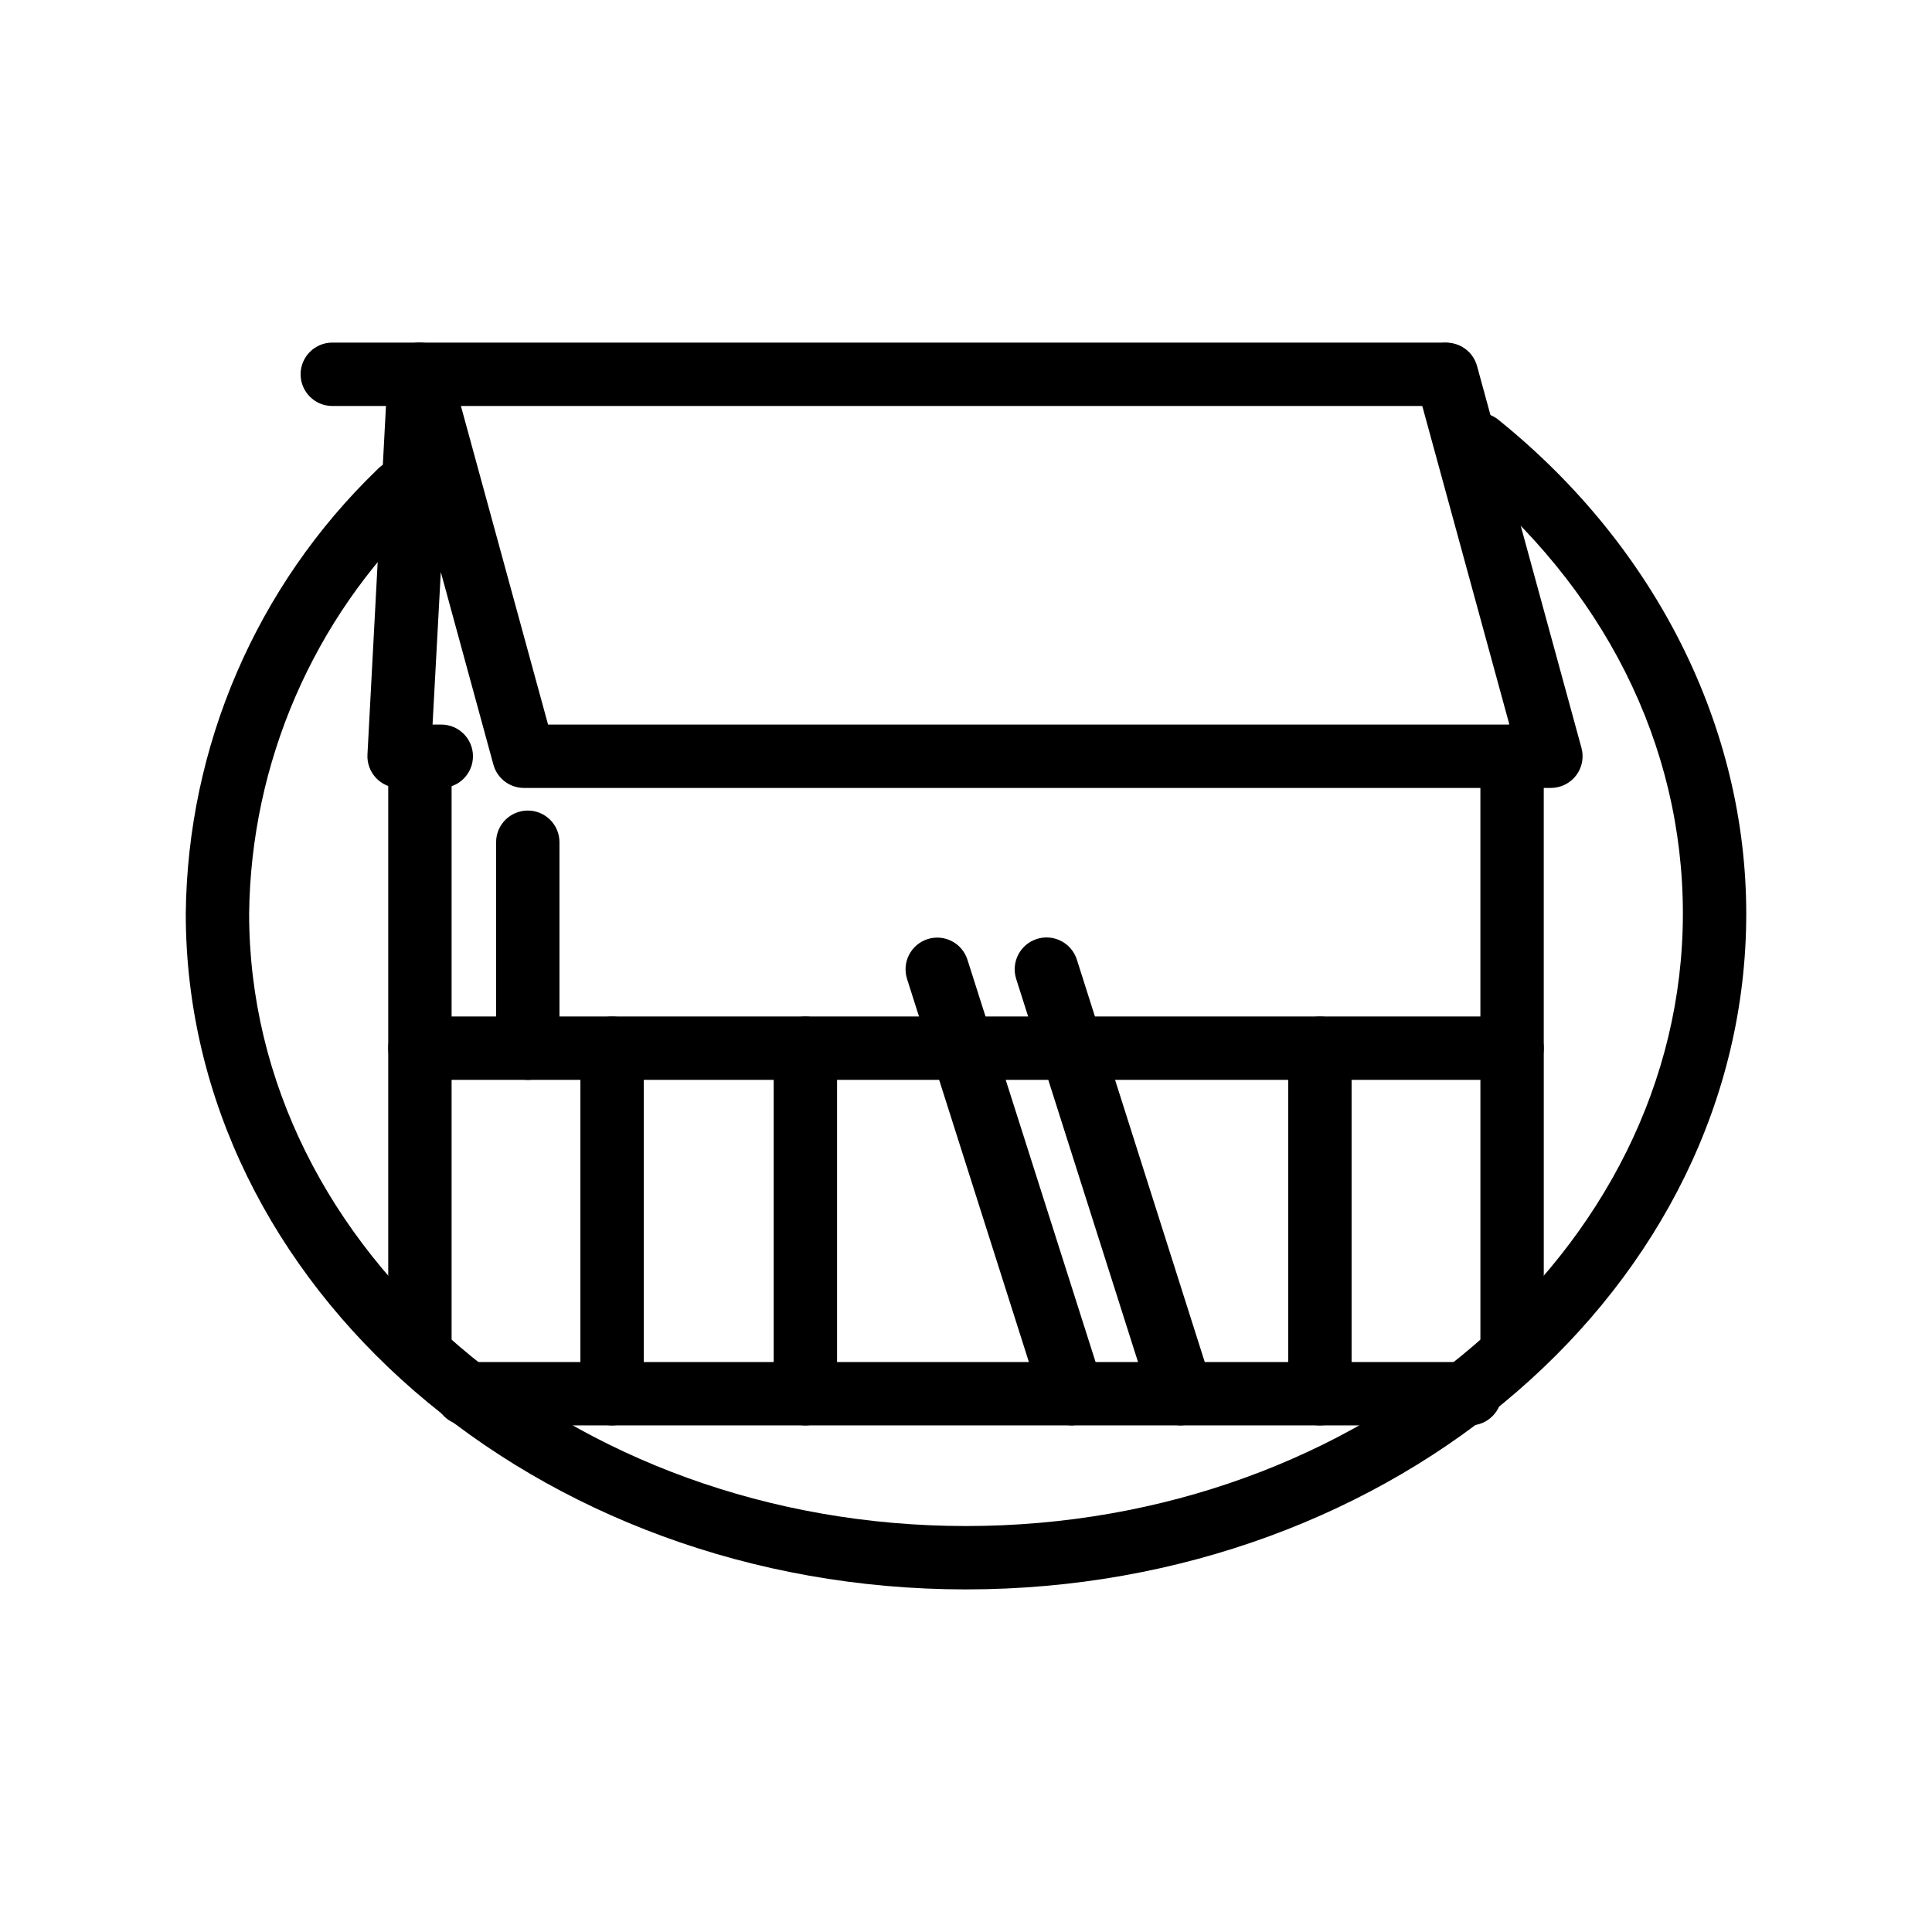
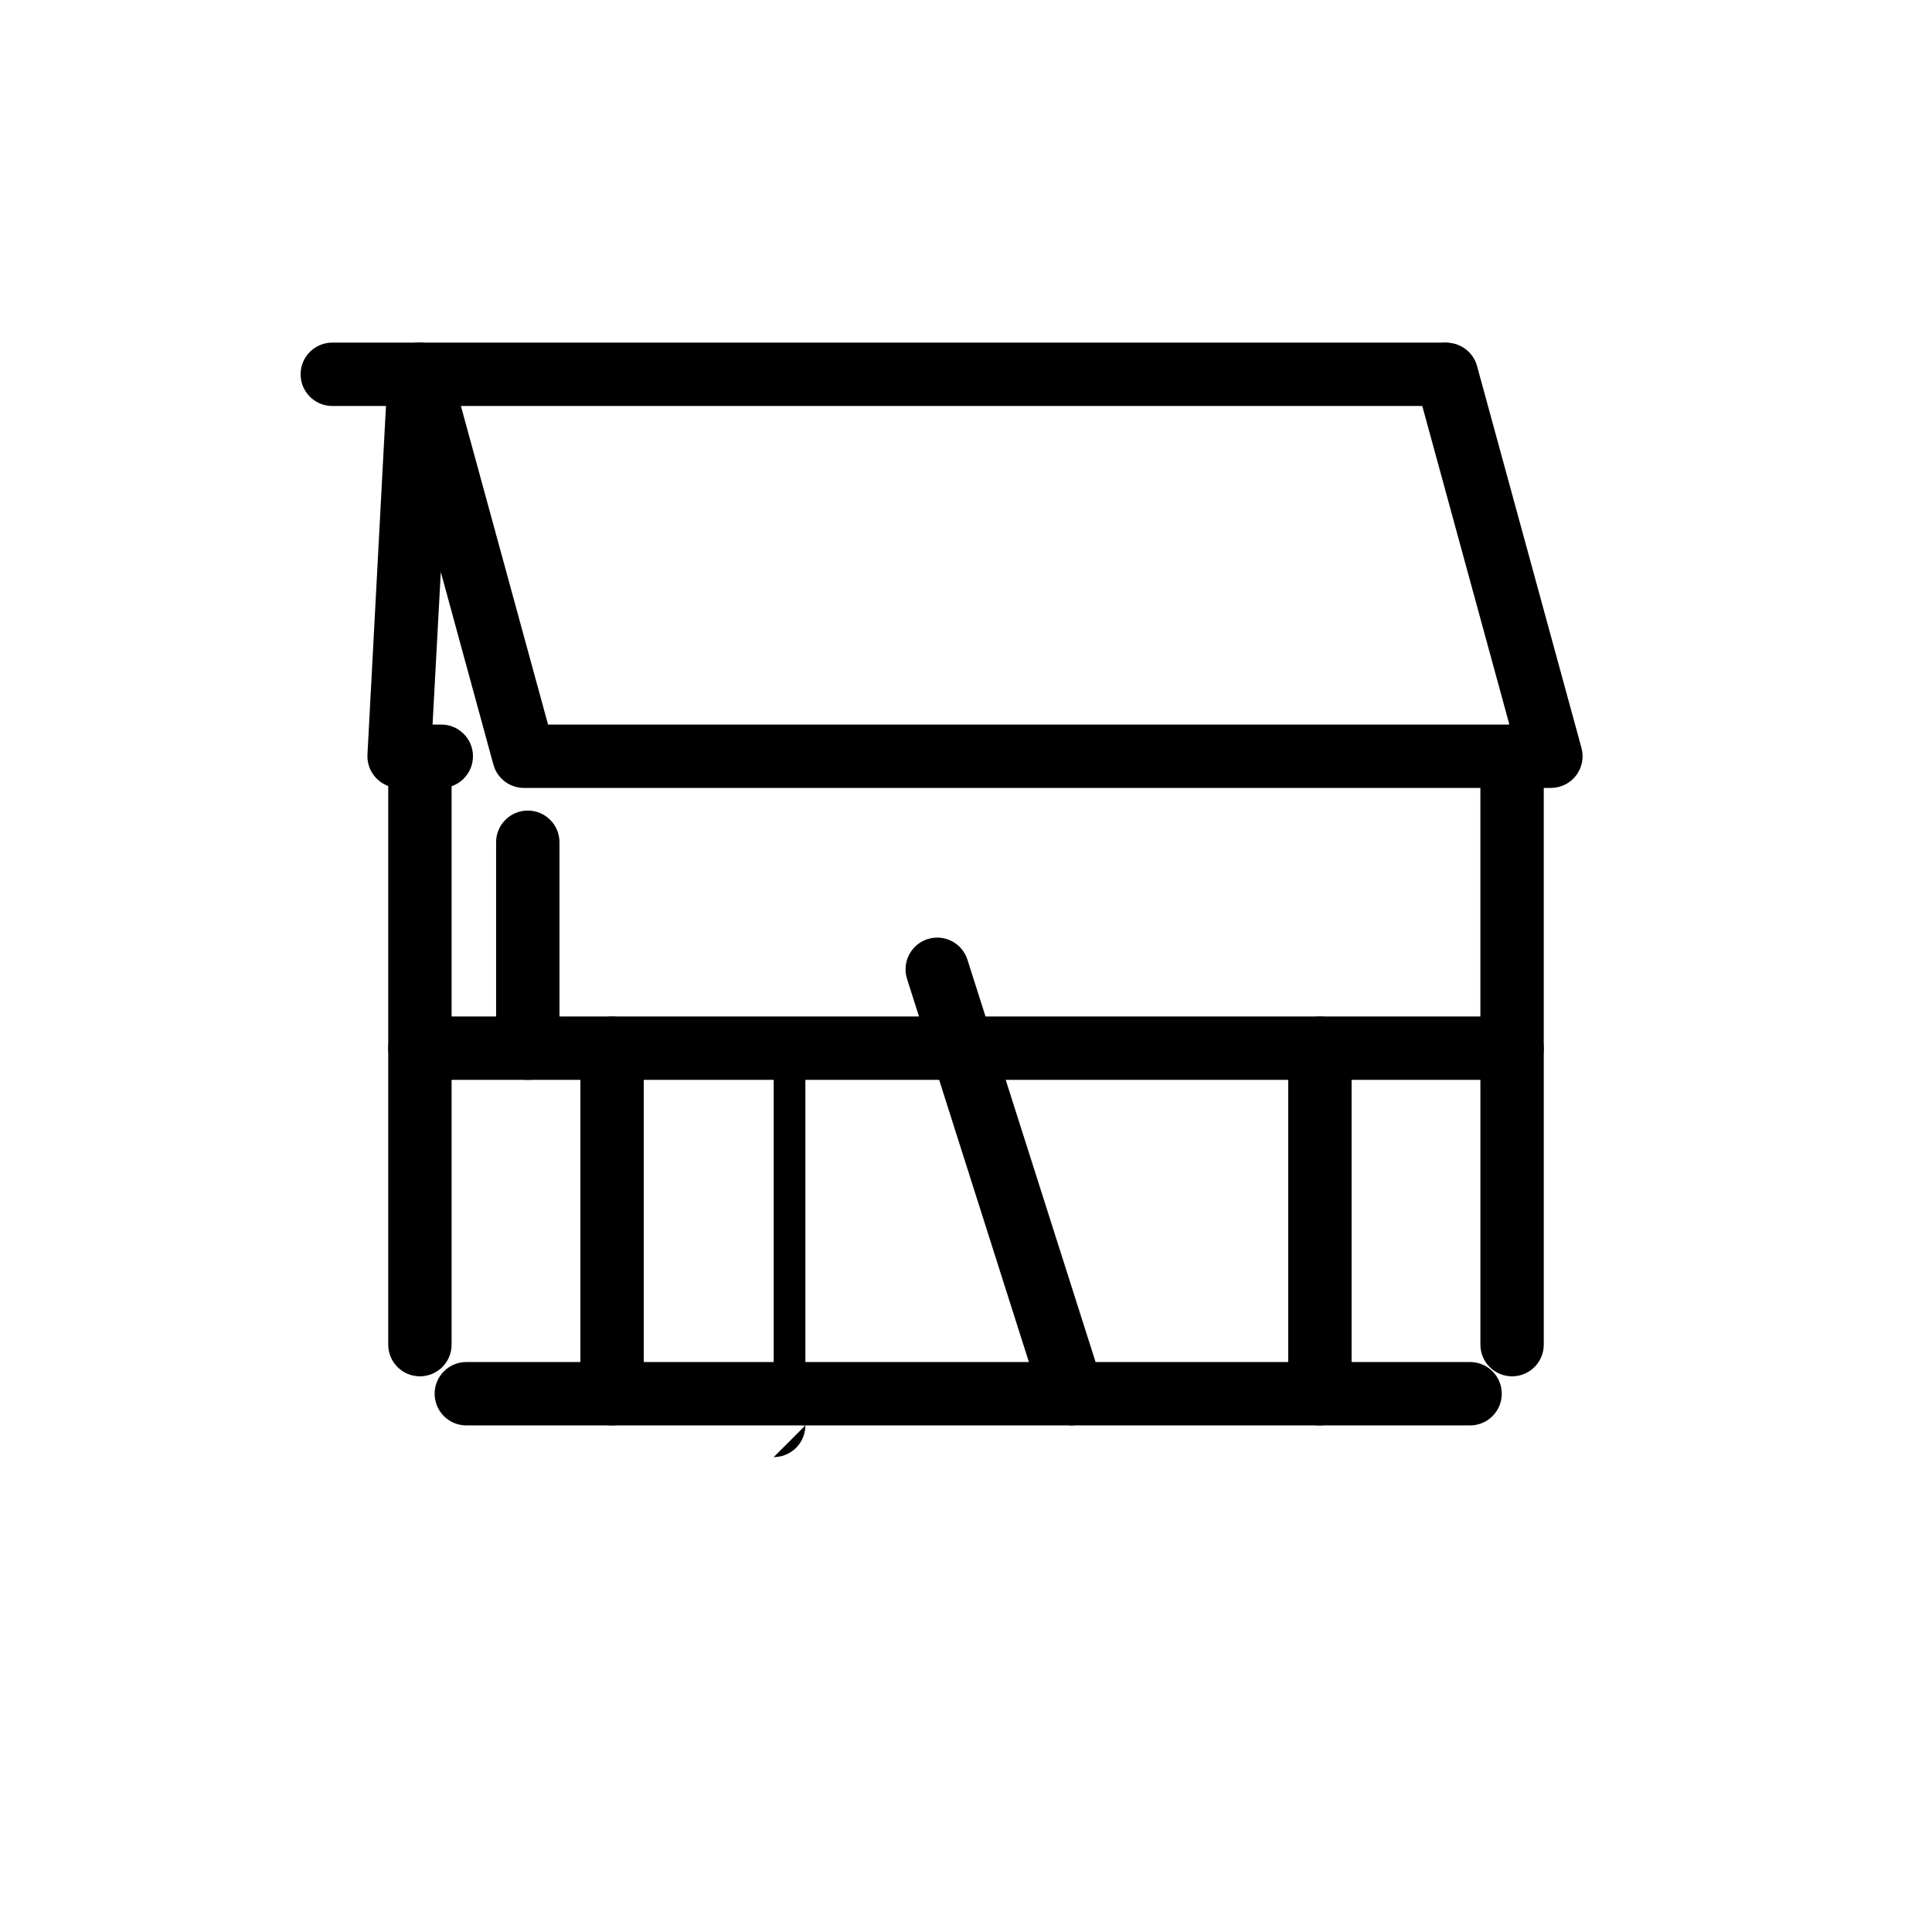
<svg xmlns="http://www.w3.org/2000/svg" fill="#000000" width="800px" height="800px" version="1.1" viewBox="144 144 512 512">
  <g>
-     <path d="m400 565.21c-113.99 0-206.77-80.359-206.77-179.11 0.23-21.973 4.824-43.68 13.52-63.859 8.691-20.18 21.309-38.434 37.113-53.695 1.547-1.703 3.723-2.695 6.019-2.746 2.301-0.051 4.519 0.84 6.141 2.469 1.621 1.629 2.508 3.848 2.445 6.148-0.059 2.297-1.059 4.469-2.766 6.008-28.754 27.695-45.207 65.758-45.68 105.68 0 89.469 85.23 162.31 189.98 162.31s189.98-72.844 189.98-162.31c0-44.883-20.992-86.613-59.113-117.55-1.855-1.359-3.07-3.422-3.363-5.703s0.363-4.582 1.812-6.363c1.453-1.785 3.57-2.898 5.863-3.078 2.293-0.176 4.559 0.59 6.266 2.129 41.523 33.586 65.328 81.324 65.328 130.61 0 98.703-92.785 179.06-206.77 179.06z" />
    <path d="m555 352.81h-272.14c-3.785 0.004-7.102-2.523-8.102-6.172l-13.941-51.051-2.184 40.43h2.309c4.641 0 8.398 3.758 8.398 8.395 0 4.641-3.758 8.398-8.398 8.398h-11.164c-2.305 0.004-4.504-0.938-6.094-2.606-1.586-1.668-2.422-3.914-2.305-6.211l5.375-101.22c0.195-4.137 3.379-7.508 7.492-7.949 4.117-0.438 7.938 2.188 9.008 6.184l25.988 95.012h254.76l-24.77-90.602c-1.219-4.477 1.422-9.09 5.898-10.309 4.473-1.219 9.09 1.426 10.305 5.898l27.668 101.18c0.695 2.527 0.172 5.234-1.418 7.316-1.59 2.086-4.062 3.305-6.684 3.305z" />
    <path d="m526.79 251.59h-294.73c-4.637 0-8.398-3.762-8.398-8.398s3.762-8.398 8.398-8.398h294.73c4.641 0 8.398 3.762 8.398 8.398s-3.758 8.398-8.398 8.398z" />
    <path d="m544.72 430.18h-289.44c-4.637 0-8.395-3.758-8.395-8.395v-77.379c0-4.637 3.758-8.395 8.395-8.395 4.641 0 8.398 3.758 8.398 8.395v68.98h272.64v-68.98c0-4.637 3.762-8.395 8.398-8.395s8.395 3.758 8.395 8.395v77.379c0 2.227-0.883 4.363-2.457 5.938-1.574 1.574-3.711 2.457-5.938 2.457z" />
    <path d="m533.59 521.75h-266.01c-4.641 0-8.398-3.762-8.398-8.398s3.758-8.398 8.398-8.398h266.01c4.637 0 8.395 3.762 8.395 8.398s-3.758 8.398-8.395 8.398z" />
    <path d="m428.13 521.75c-3.644-0.012-6.867-2.367-7.977-5.836l-35.773-112.48c-0.676-2.121-0.488-4.426 0.531-6.406 1.023-1.98 2.785-3.473 4.906-4.152 4.418-1.414 9.145 1.02 10.559 5.438l35.77 112.31 0.004-0.004c0.684 2.129 0.492 4.441-0.531 6.426-1.023 1.984-2.797 3.481-4.93 4.156-0.82 0.309-1.684 0.492-2.559 0.547z" />
-     <path d="m457.05 521.75c-3.644-0.012-6.867-2.367-7.977-5.836l-35.77-112.48c-1.414-4.441 1.039-9.188 5.477-10.602 4.441-1.414 9.188 1.039 10.602 5.481l35.688 112.3c0.684 2.129 0.492 4.441-0.531 6.426-1.023 1.984-2.797 3.481-4.926 4.156-0.824 0.305-1.688 0.488-2.562 0.547z" />
    <path d="m255.28 508.74c-4.637 0-8.395-3.762-8.395-8.398v-78.551c0-4.637 3.758-8.398 8.395-8.398 4.641 0 8.398 3.762 8.398 8.398v78.551c0 2.227-0.883 4.363-2.461 5.938-1.574 1.574-3.707 2.461-5.938 2.461z" />
-     <path d="m357.43 521.75c-4.637 0-8.395-3.762-8.395-8.398v-91.566c0-4.637 3.758-8.398 8.395-8.398s8.398 3.762 8.398 8.398v91.566c0 2.227-0.887 4.363-2.461 5.938s-3.711 2.461-5.938 2.461z" />
+     <path d="m357.43 521.75c-4.637 0-8.395-3.762-8.395-8.398v-91.566s8.398 3.762 8.398 8.398v91.566c0 2.227-0.887 4.363-2.461 5.938s-3.711 2.461-5.938 2.461z" />
    <path d="m544.72 508.74c-4.637 0-8.398-3.762-8.398-8.398v-78.551c0-4.637 3.762-8.398 8.398-8.398s8.395 3.762 8.395 8.398v78.551c0 2.227-0.883 4.363-2.457 5.938-1.574 1.574-3.711 2.461-5.938 2.461z" />
    <path d="m306.21 521.75c-4.637 0-8.398-3.762-8.398-8.398v-91.566c0-4.637 3.762-8.398 8.398-8.398s8.395 3.762 8.395 8.398v91.566c0 2.227-0.883 4.363-2.457 5.938s-3.711 2.461-5.938 2.461z" />
    <path d="m493.79 521.75c-4.641 0-8.398-3.762-8.398-8.398v-91.566c0-4.637 3.758-8.398 8.398-8.398 4.637 0 8.395 3.762 8.395 8.398v91.566c0 2.227-0.883 4.363-2.461 5.938-1.574 1.574-3.707 2.461-5.934 2.461z" />
    <path d="m283.87 430.18c-4.637 0-8.398-3.758-8.398-8.395v-54.582c0-4.637 3.762-8.395 8.398-8.395 4.637 0 8.395 3.758 8.395 8.395v54.582c0 2.227-0.883 4.363-2.457 5.938-1.574 1.574-3.711 2.457-5.938 2.457z" />
  </g>
</svg>